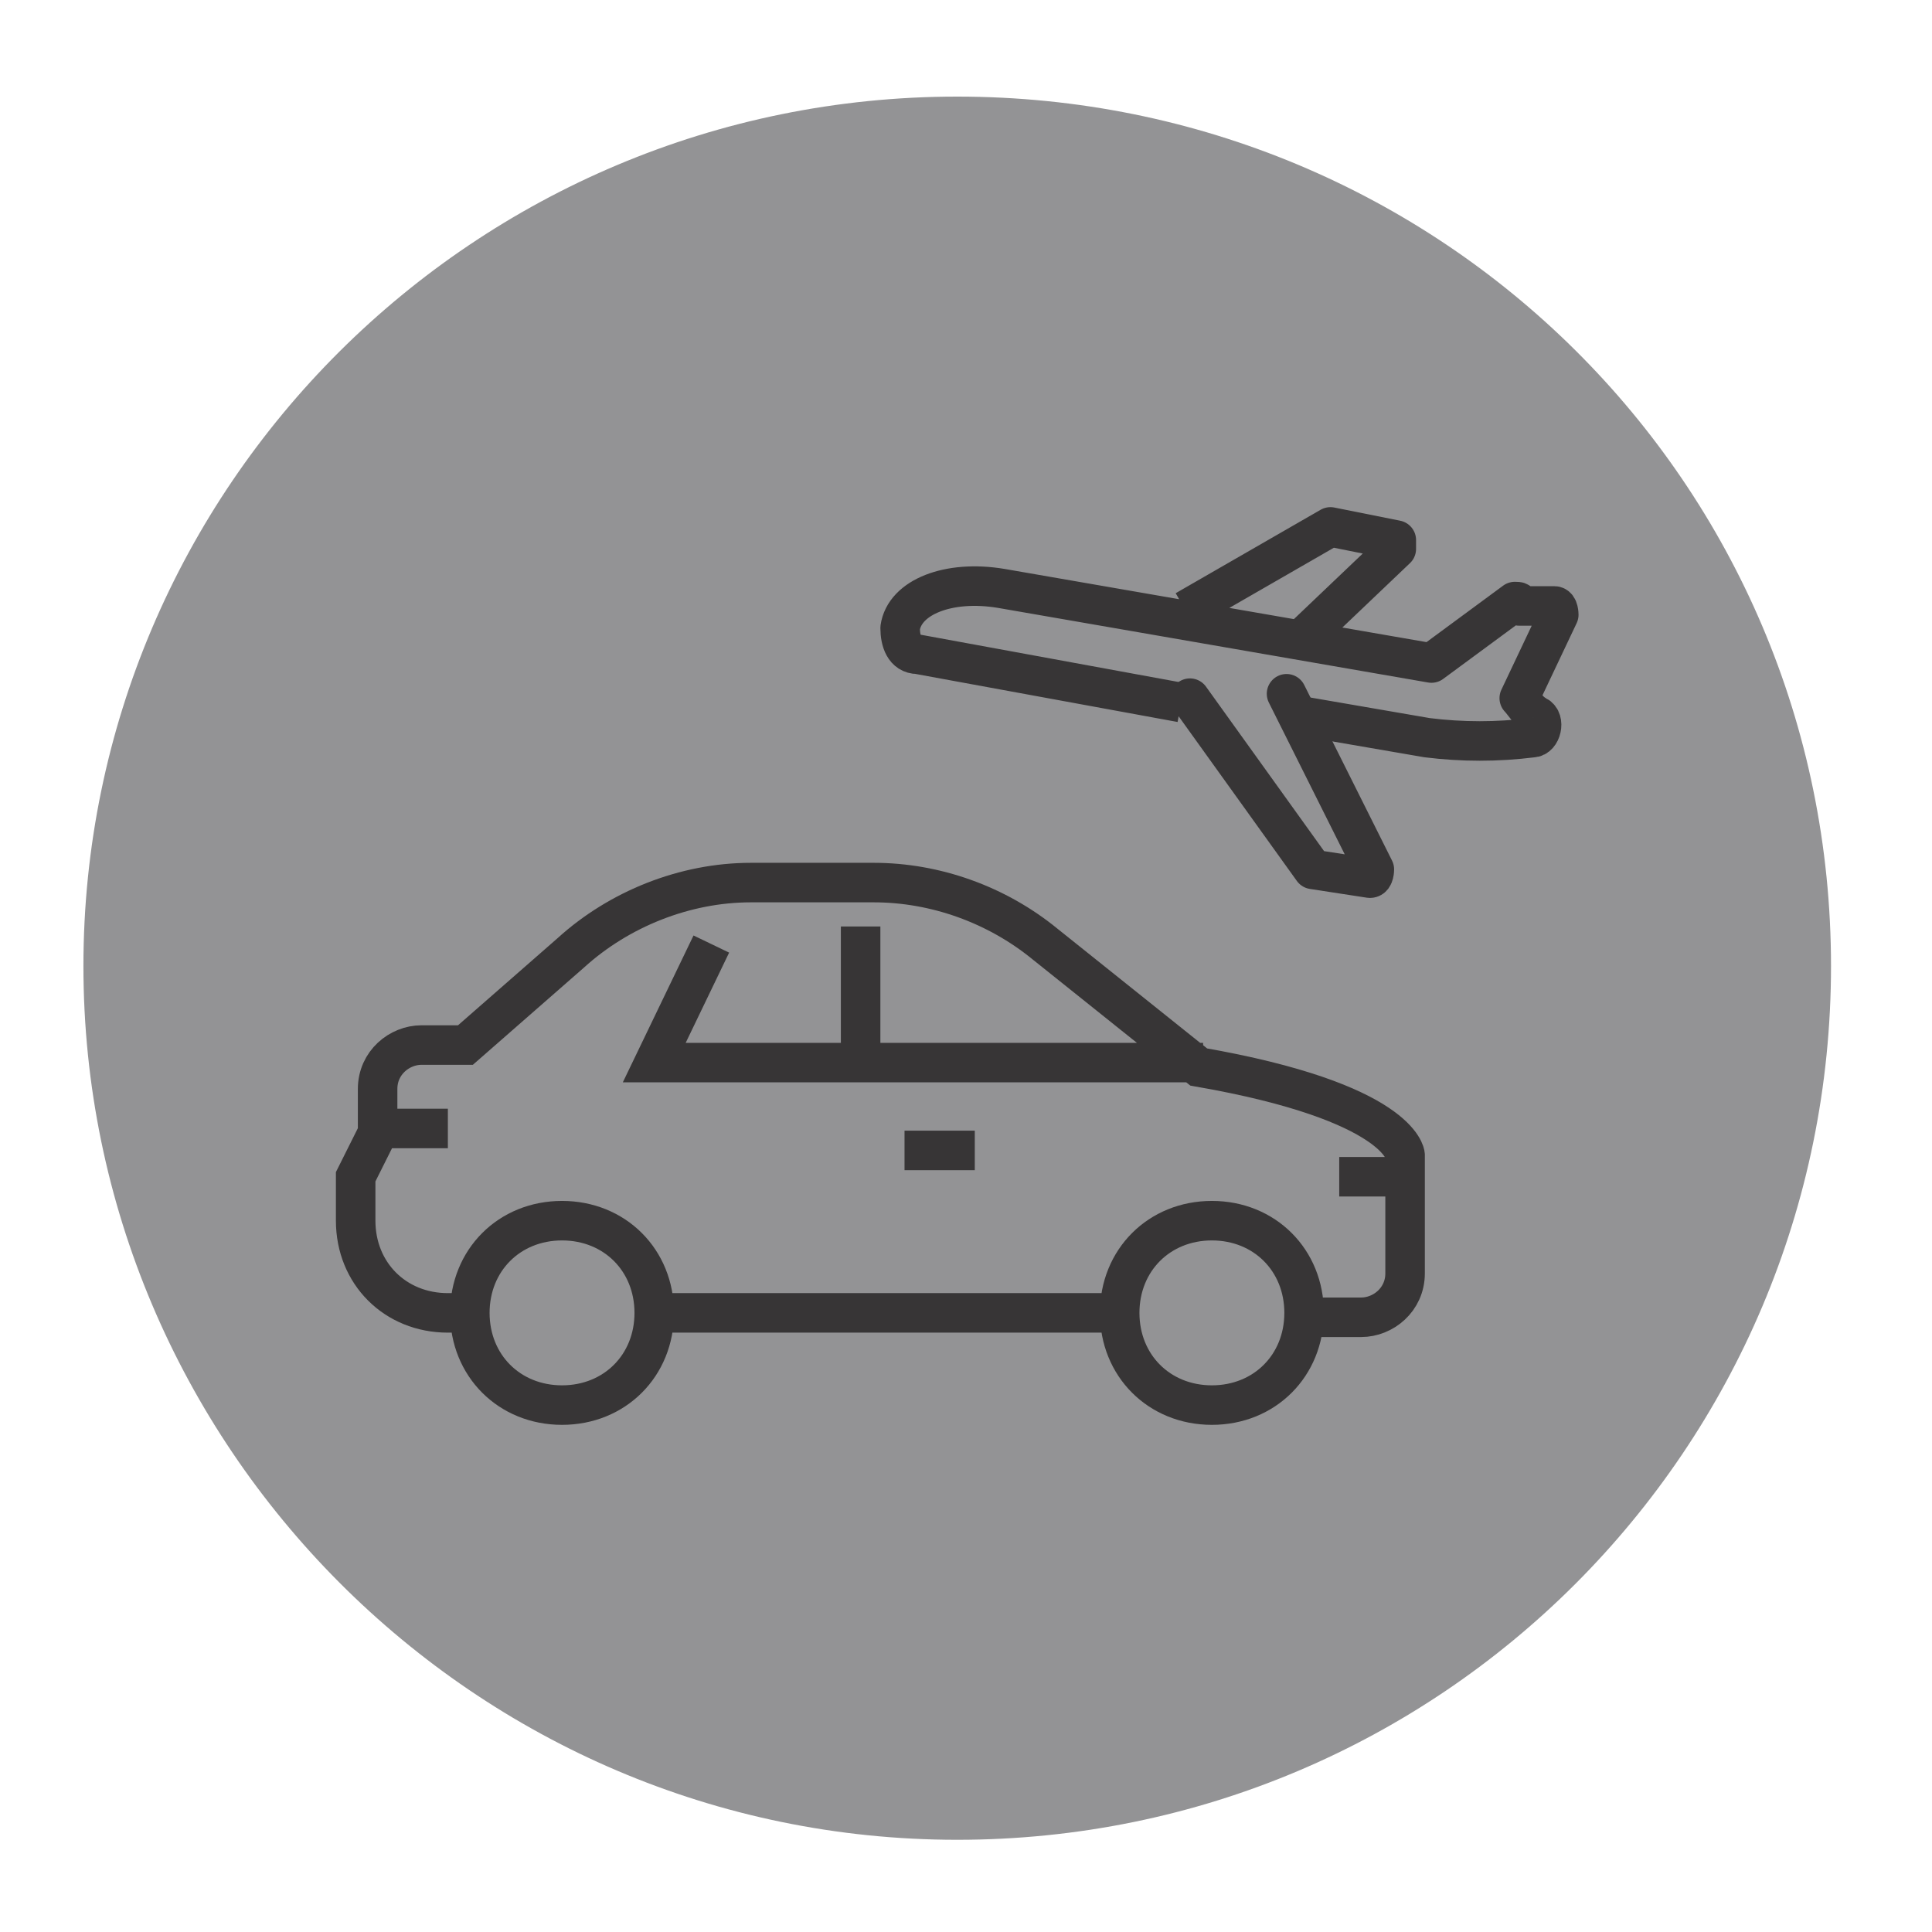
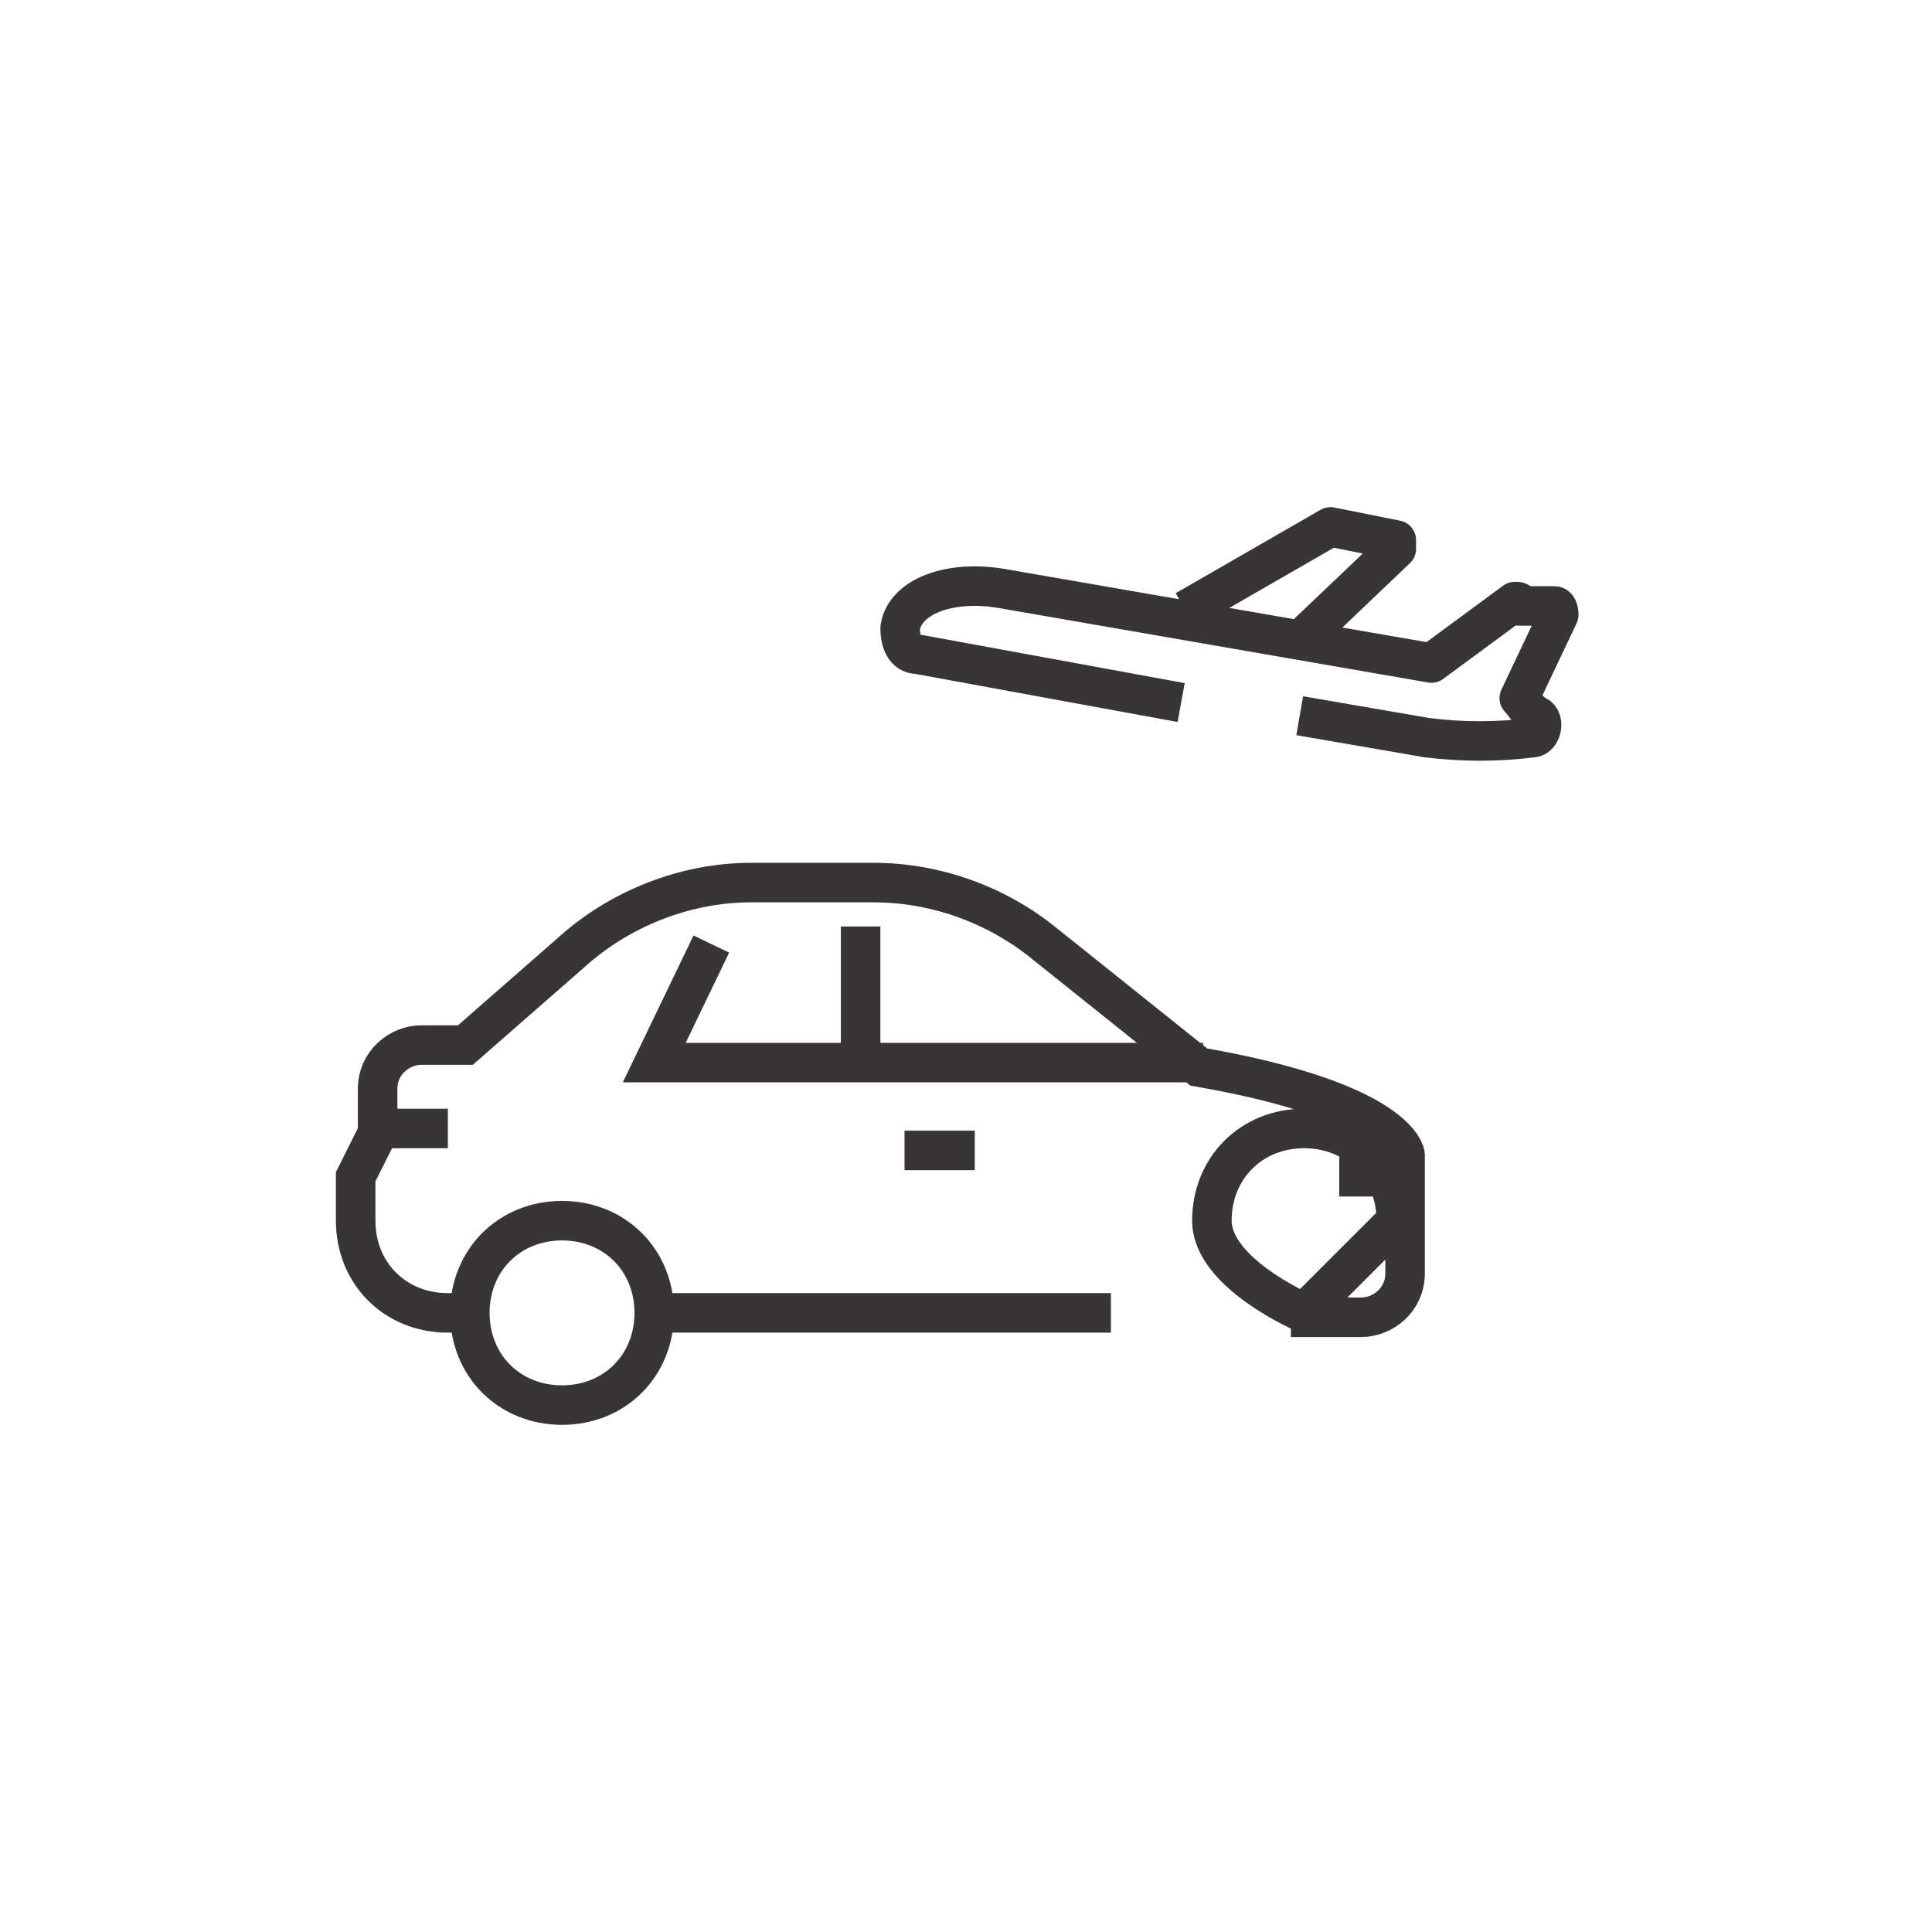
<svg xmlns="http://www.w3.org/2000/svg" id="Layer_1" version="1.1" viewBox="0 0 44 44">
  <defs>
    <style>
      .st0 {
        fill: #939395;
      }

      .st1 {
        stroke-miterlimit: 10;
        stroke-width: .9px;
      }

      .st1, .st2, .st3 {
        fill: none;
        stroke: #373536;
      }

      .st2, .st3 {
        stroke-linejoin: round;
        stroke-width: .9px;
      }

      .st3 {
        stroke-linecap: round;
      }
    </style>
  </defs>
-   <path class="st0" d="M21.8,41.9c11,0,19.9-8.9,19.9-19.9S32.8,2.2,21.8,2.2,1.9,11.1,1.9,22s8.9,19.9,19.9,19.9h0Z" />
-   <path class="st1" d="M25.3,29.9h-10.4M22.2,26.2h-1.6M10.2,25.7h-1.6M29.7,29.9c0,1.2-.9,2.1-2.1,2.1s-2.1-.9-2.1-2.1.9-2.1,2.1-2.1,2.1.9,2.1,2.1h0ZM14.9,29.9c0,1.2-.9,2.1-2.1,2.1s-2.1-.9-2.1-2.1.9-2.1,2.1-2.1,2.1.9,2.1,2.1h0ZM19.6,24.2v-3.1M27.4,24.2h-12.5l1.3-2.7M10.7,29.9h-.5c-1.2,0-2.1-.9-2.1-2.1v-1l.5-1v-1c0-.6.5-1,1-1h1l2.4-2.1c1.1-1,2.6-1.6,4.1-1.6h2.8c1.4,0,2.8.5,3.9,1.4l3.5,2.8c4.6.8,4.7,2,4.7,2v2.7c0,.6-.5,1-1,1h-1.6M30.5,26.8h1.6" />
+   <path class="st1" d="M25.3,29.9h-10.4M22.2,26.2h-1.6M10.2,25.7h-1.6M29.7,29.9s-2.1-.9-2.1-2.1.9-2.1,2.1-2.1,2.1.9,2.1,2.1h0ZM14.9,29.9c0,1.2-.9,2.1-2.1,2.1s-2.1-.9-2.1-2.1.9-2.1,2.1-2.1,2.1.9,2.1,2.1h0ZM19.6,24.2v-3.1M27.4,24.2h-12.5l1.3-2.7M10.7,29.9h-.5c-1.2,0-2.1-.9-2.1-2.1v-1l.5-1v-1c0-.6.5-1,1-1h1l2.4-2.1c1.1-1,2.6-1.6,4.1-1.6h2.8c1.4,0,2.8.5,3.9,1.4l3.5,2.8c4.6.8,4.7,2,4.7,2v2.7c0,.6-.5,1-1,1h-1.6M30.5,26.8h1.6" />
  <path class="st2" d="M29.6,16.3l2.9.5c.8.1,1.6.1,2.4,0h0c.2,0,.3-.4.1-.5h0c-.2-.1-.3-.3-.4-.4l.9-1.9c0,0,0-.2-.1-.2h-.8c0-.1,0-.1-.1-.1l-1.9,1.4s0,0,0,0l-9.8-1.7c-1.2-.2-2.2.2-2.3.9h0c0,.3.1.6.4.6l6,1.1M29.7,14.5l2.1-2c0,0,0-.2,0-.2l-1.5-.3s0,0,0,0l-3.3,1.9" />
-   <path class="st3" d="M29.3,15.8l2,4c0,0,0,.2-.1.2l-1.3-.2s0,0,0,0l-2.8-3.9" />
</svg>